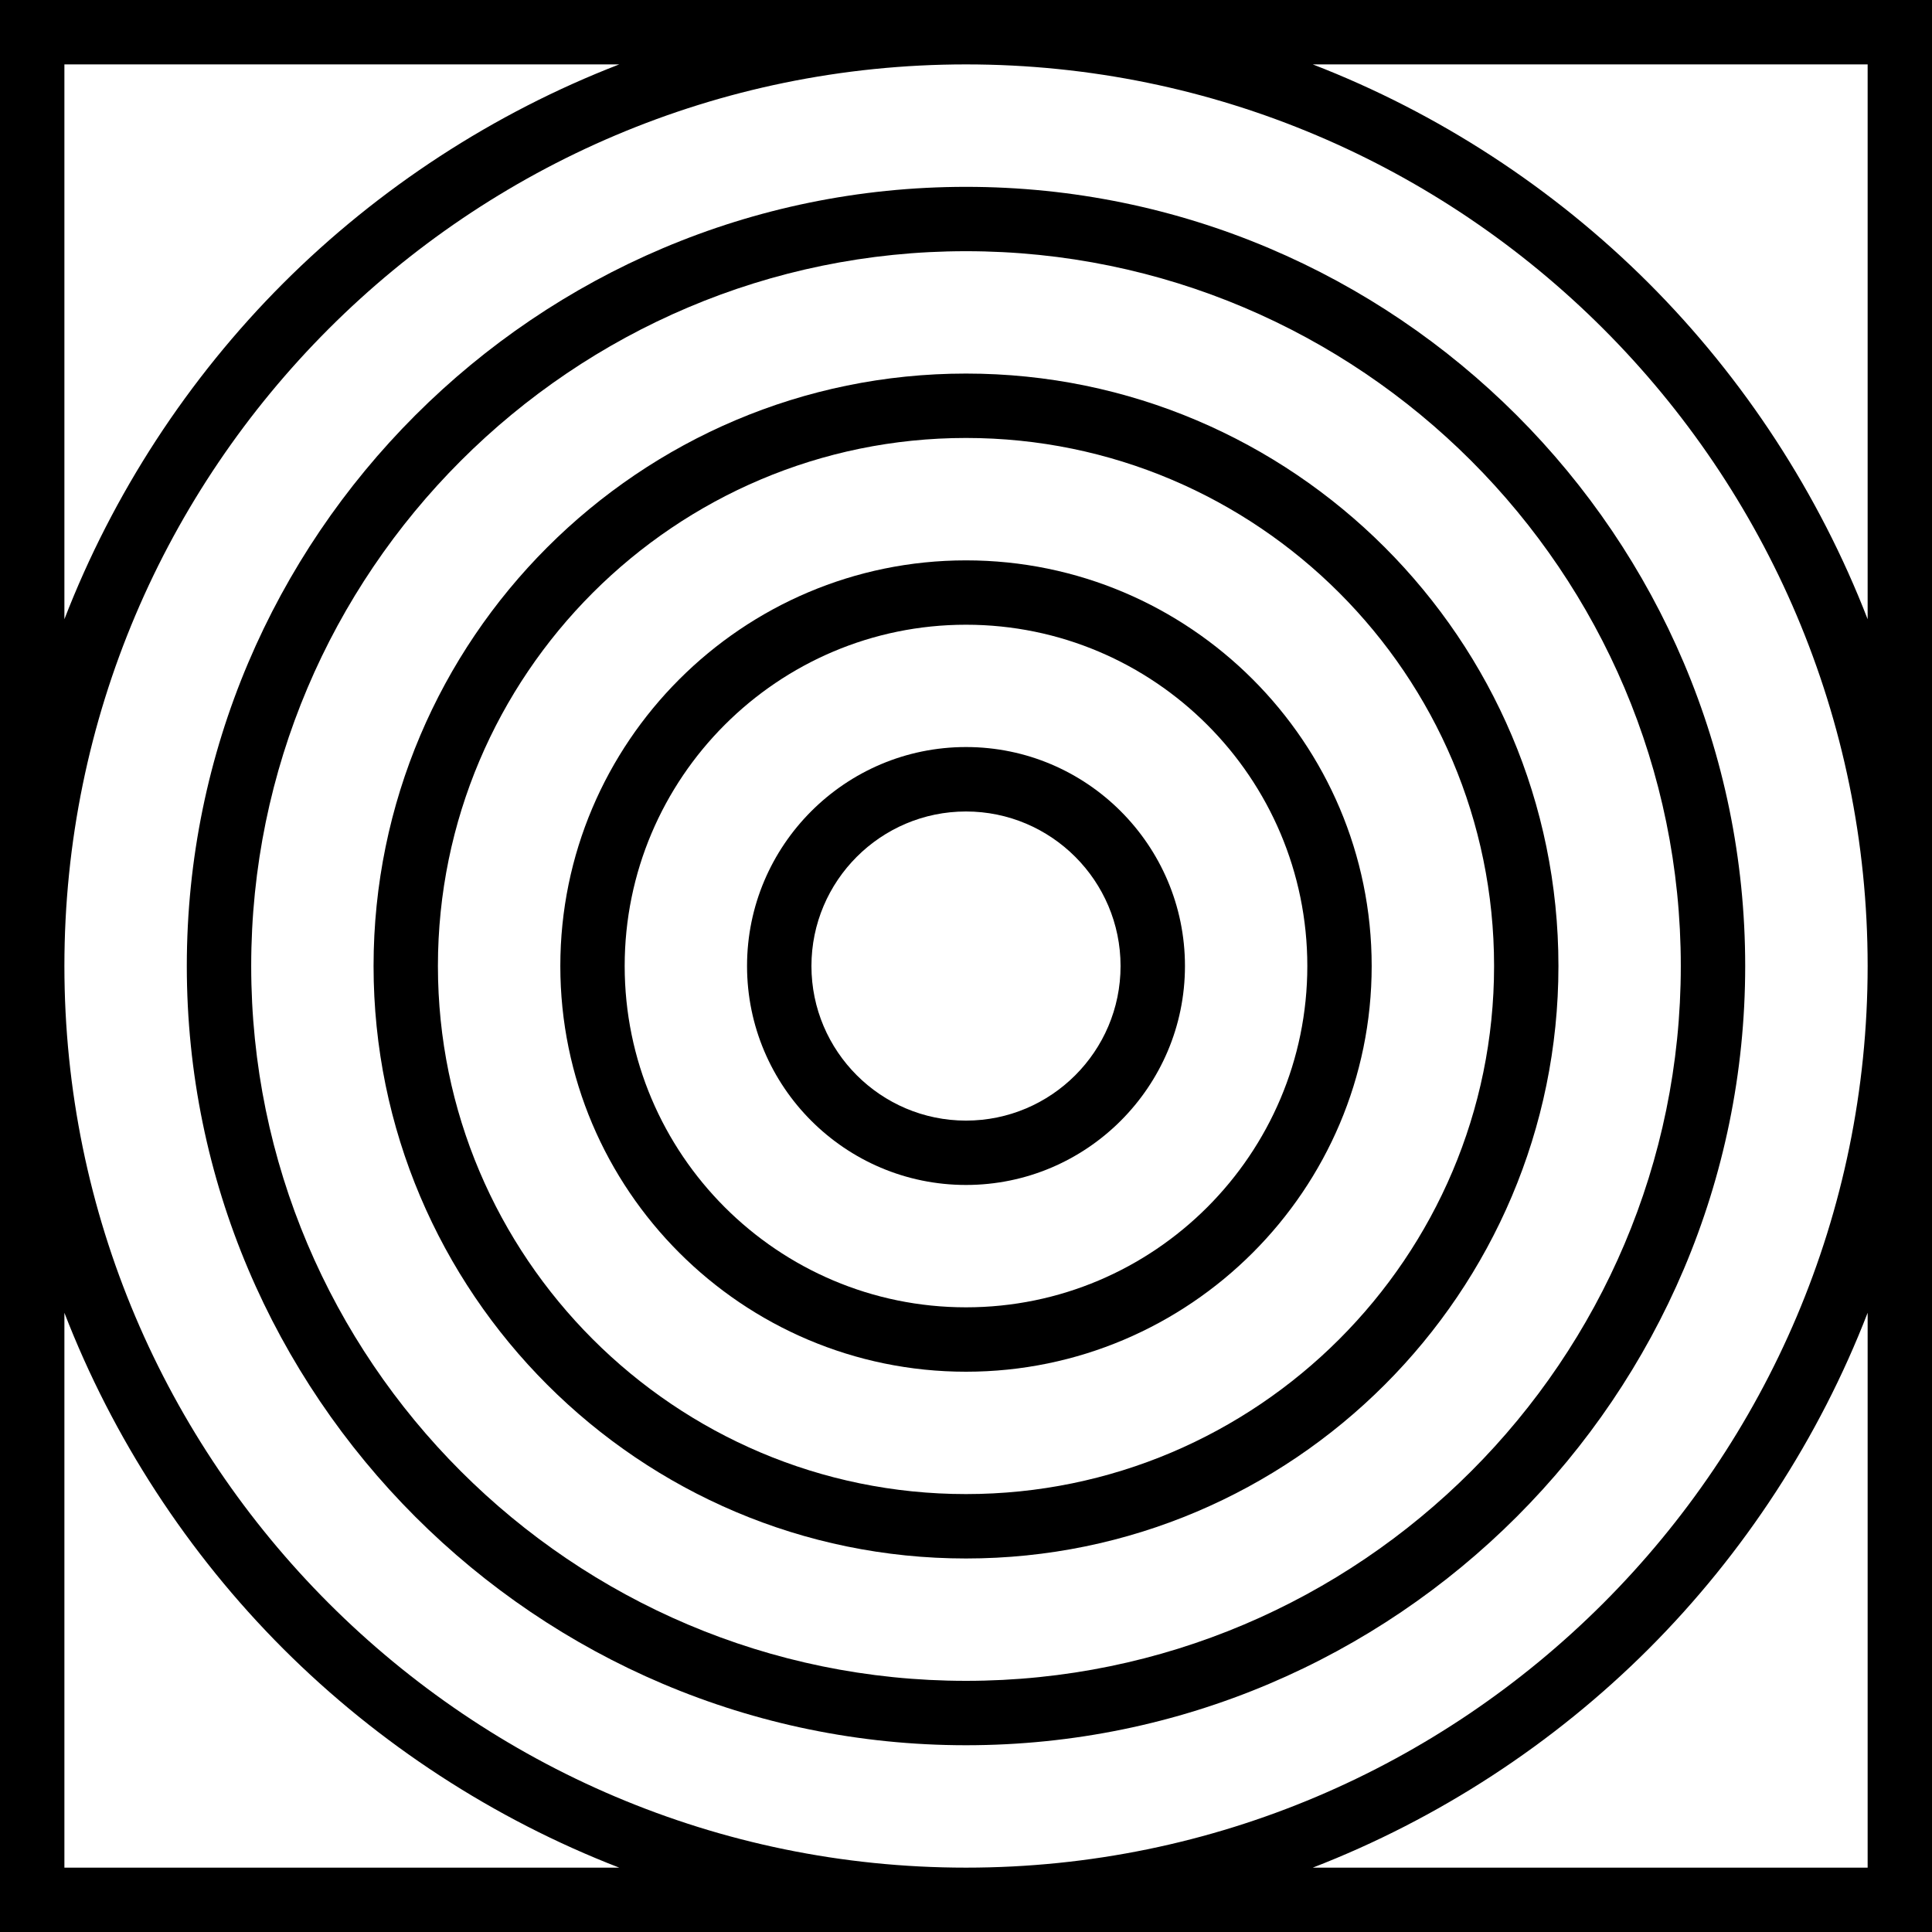
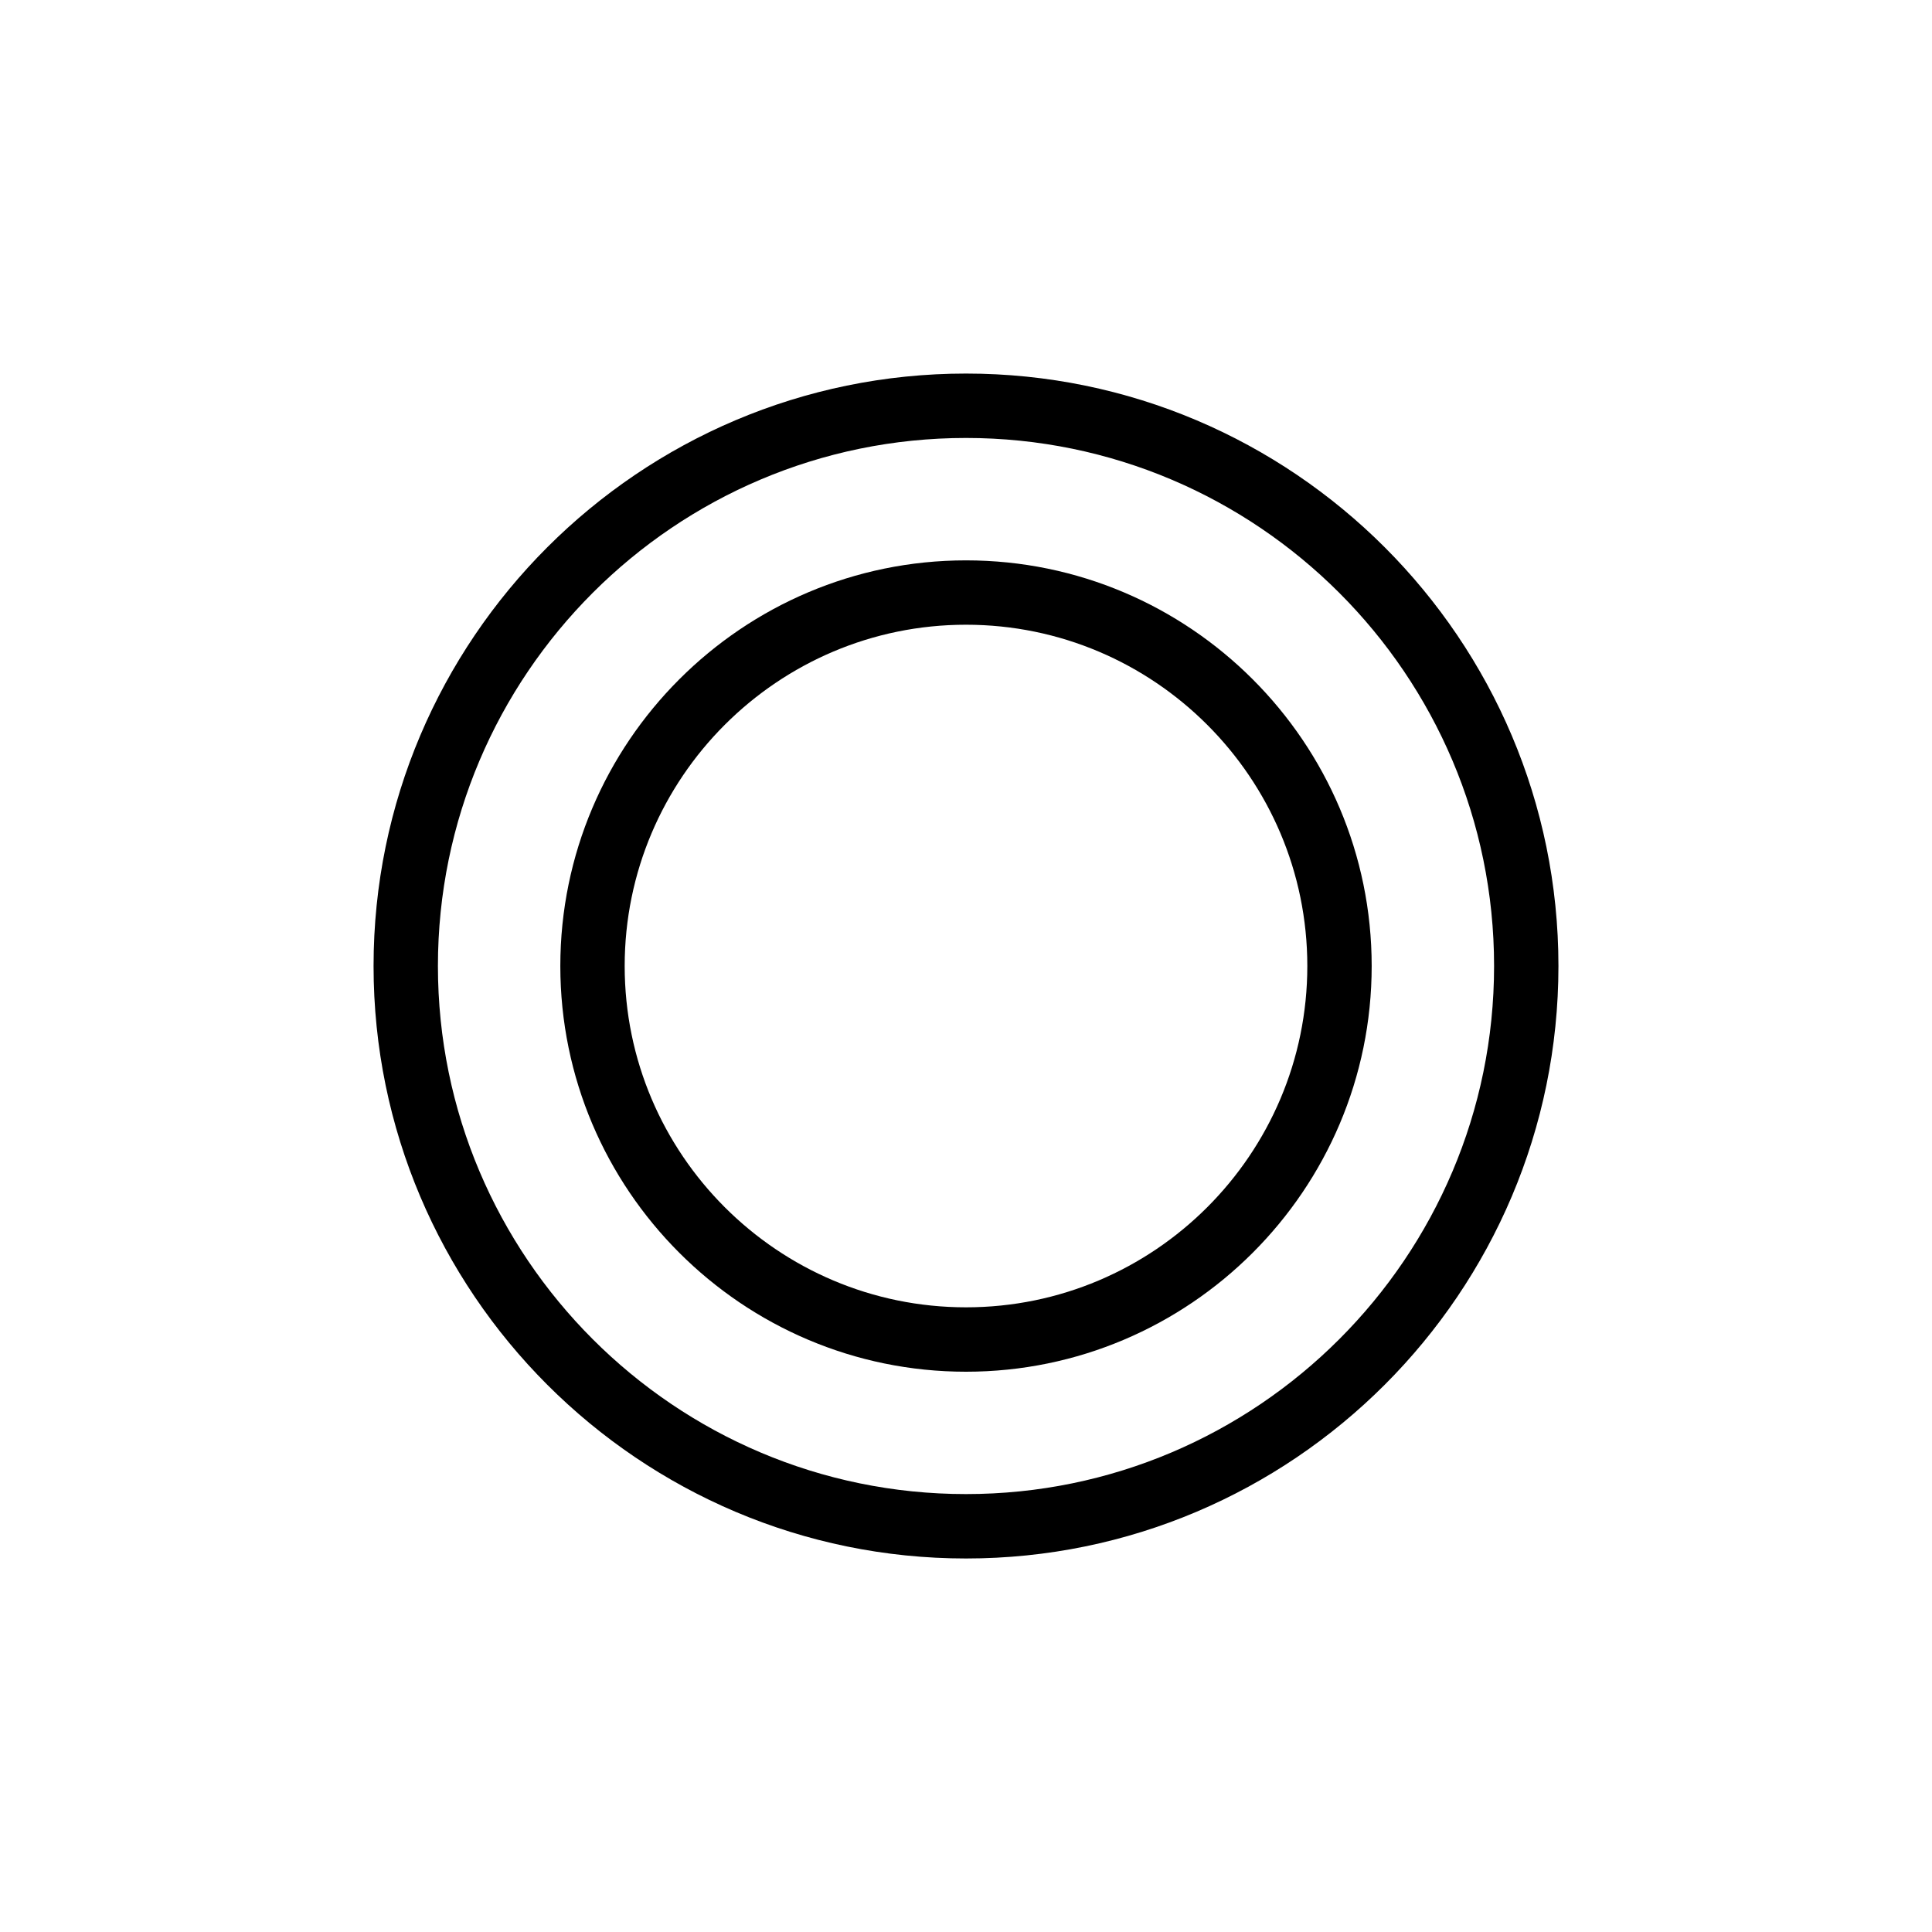
<svg xmlns="http://www.w3.org/2000/svg" width="45" height="45" viewBox="0 0 45 45" fill="none">
  <g>
-     <path d="M0 0V45H45V0H0ZM30.577 1.5H43.501V14.423C42.373 11.507 40.624 8.819 38.403 6.597C36.181 4.376 33.493 2.627 30.577 1.5ZM1.5 22.5C1.5 10.92 10.92 1.5 22.5 1.5C34.08 1.5 43.501 10.92 43.501 22.5C43.501 34.08 34.08 43.501 22.5 43.501C10.92 43.501 1.5 34.08 1.5 22.5ZM1.5 43.501V30.577C2.627 33.493 4.376 36.181 6.597 38.403C8.819 40.624 11.507 42.373 14.423 43.501H1.5ZM43.501 30.577V43.501H30.577C33.493 42.373 36.181 40.624 38.403 38.403C40.624 36.181 42.373 33.493 43.501 30.577ZM1.5 14.423V1.5H14.423C11.507 2.627 8.819 4.376 6.597 6.597C4.376 8.819 2.627 11.507 1.5 14.423Z" fill="black" />
-     <path d="M22.5 40.65C32.507 40.65 40.649 32.508 40.649 22.5C40.649 12.492 32.508 4.352 22.5 4.352C12.492 4.352 4.351 12.493 4.351 22.5C4.351 32.508 12.493 40.65 22.5 40.65H22.5ZM22.5 5.851C31.68 5.851 39.149 13.32 39.149 22.5C39.149 31.68 31.68 39.15 22.5 39.15C13.32 39.15 5.851 31.681 5.851 22.5C5.851 13.319 13.32 5.851 22.5 5.851Z" fill="black" />
    <path d="M22.5 36.3C30.109 36.3 36.299 30.109 36.299 22.5C36.299 14.892 30.109 8.701 22.5 8.701C14.891 8.701 8.701 14.892 8.701 22.5C8.701 30.109 14.891 36.3 22.5 36.3ZM22.5 10.201C29.282 10.201 34.8 15.718 34.8 22.5C34.8 29.283 29.282 34.8 22.5 34.8C15.718 34.8 10.2 29.283 10.2 22.5C10.2 15.718 15.718 10.201 22.5 10.201Z" fill="black" />
    <path d="M22.5 31.95C27.71 31.95 31.949 27.711 31.949 22.501C31.949 17.291 27.71 13.052 22.5 13.052C17.29 13.052 13.051 17.291 13.051 22.501C13.051 27.711 17.29 31.95 22.5 31.95ZM22.5 14.551C26.884 14.551 30.45 18.117 30.45 22.5C30.45 26.884 26.884 30.45 22.5 30.45C18.117 30.45 14.55 26.884 14.55 22.5C14.55 18.117 18.117 14.551 22.5 14.551Z" fill="black" />
-     <path d="M22.5 27.6C25.312 27.6 27.6 25.312 27.6 22.5C27.6 19.688 25.312 17.4 22.5 17.4C19.688 17.4 17.4 19.688 17.4 22.5C17.4 25.312 19.688 27.6 22.5 27.6ZM22.5 18.901C24.485 18.901 26.1 20.516 26.1 22.501C26.1 24.486 24.485 26.101 22.5 26.101C20.516 26.101 18.9 24.485 18.9 22.501C18.9 20.516 20.515 18.901 22.5 18.901Z" fill="black" />
  </g>
</svg>